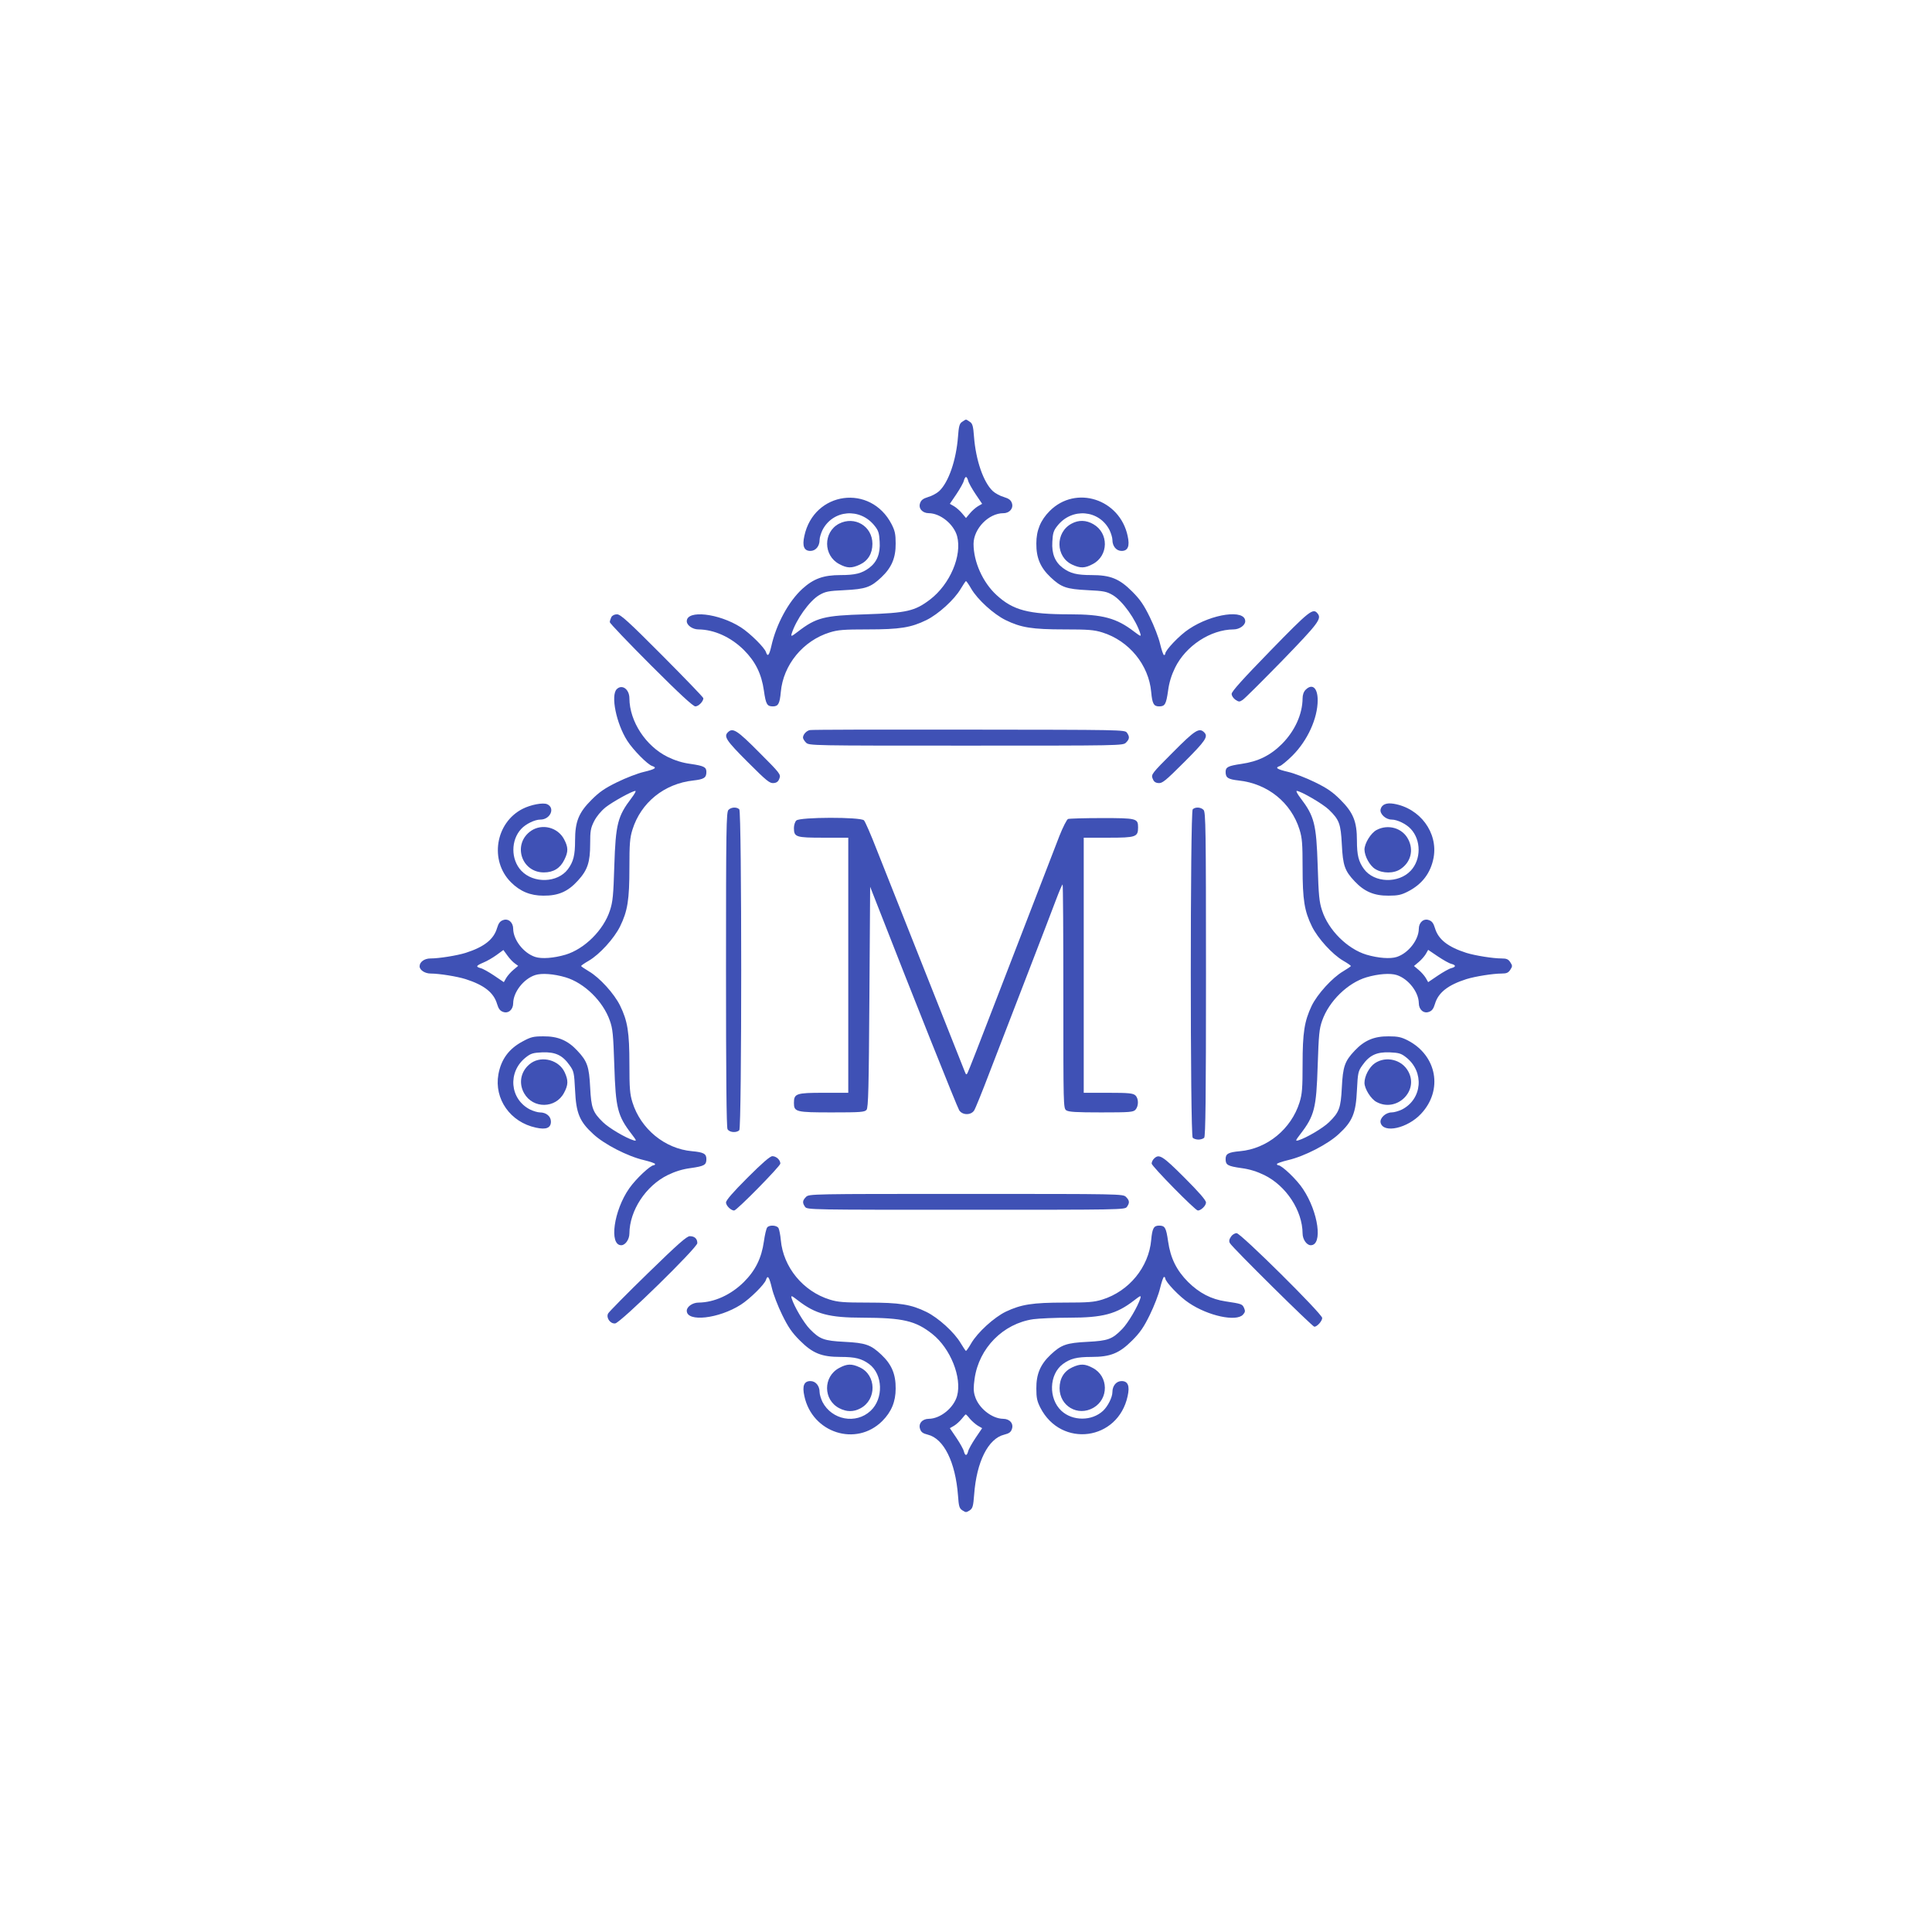
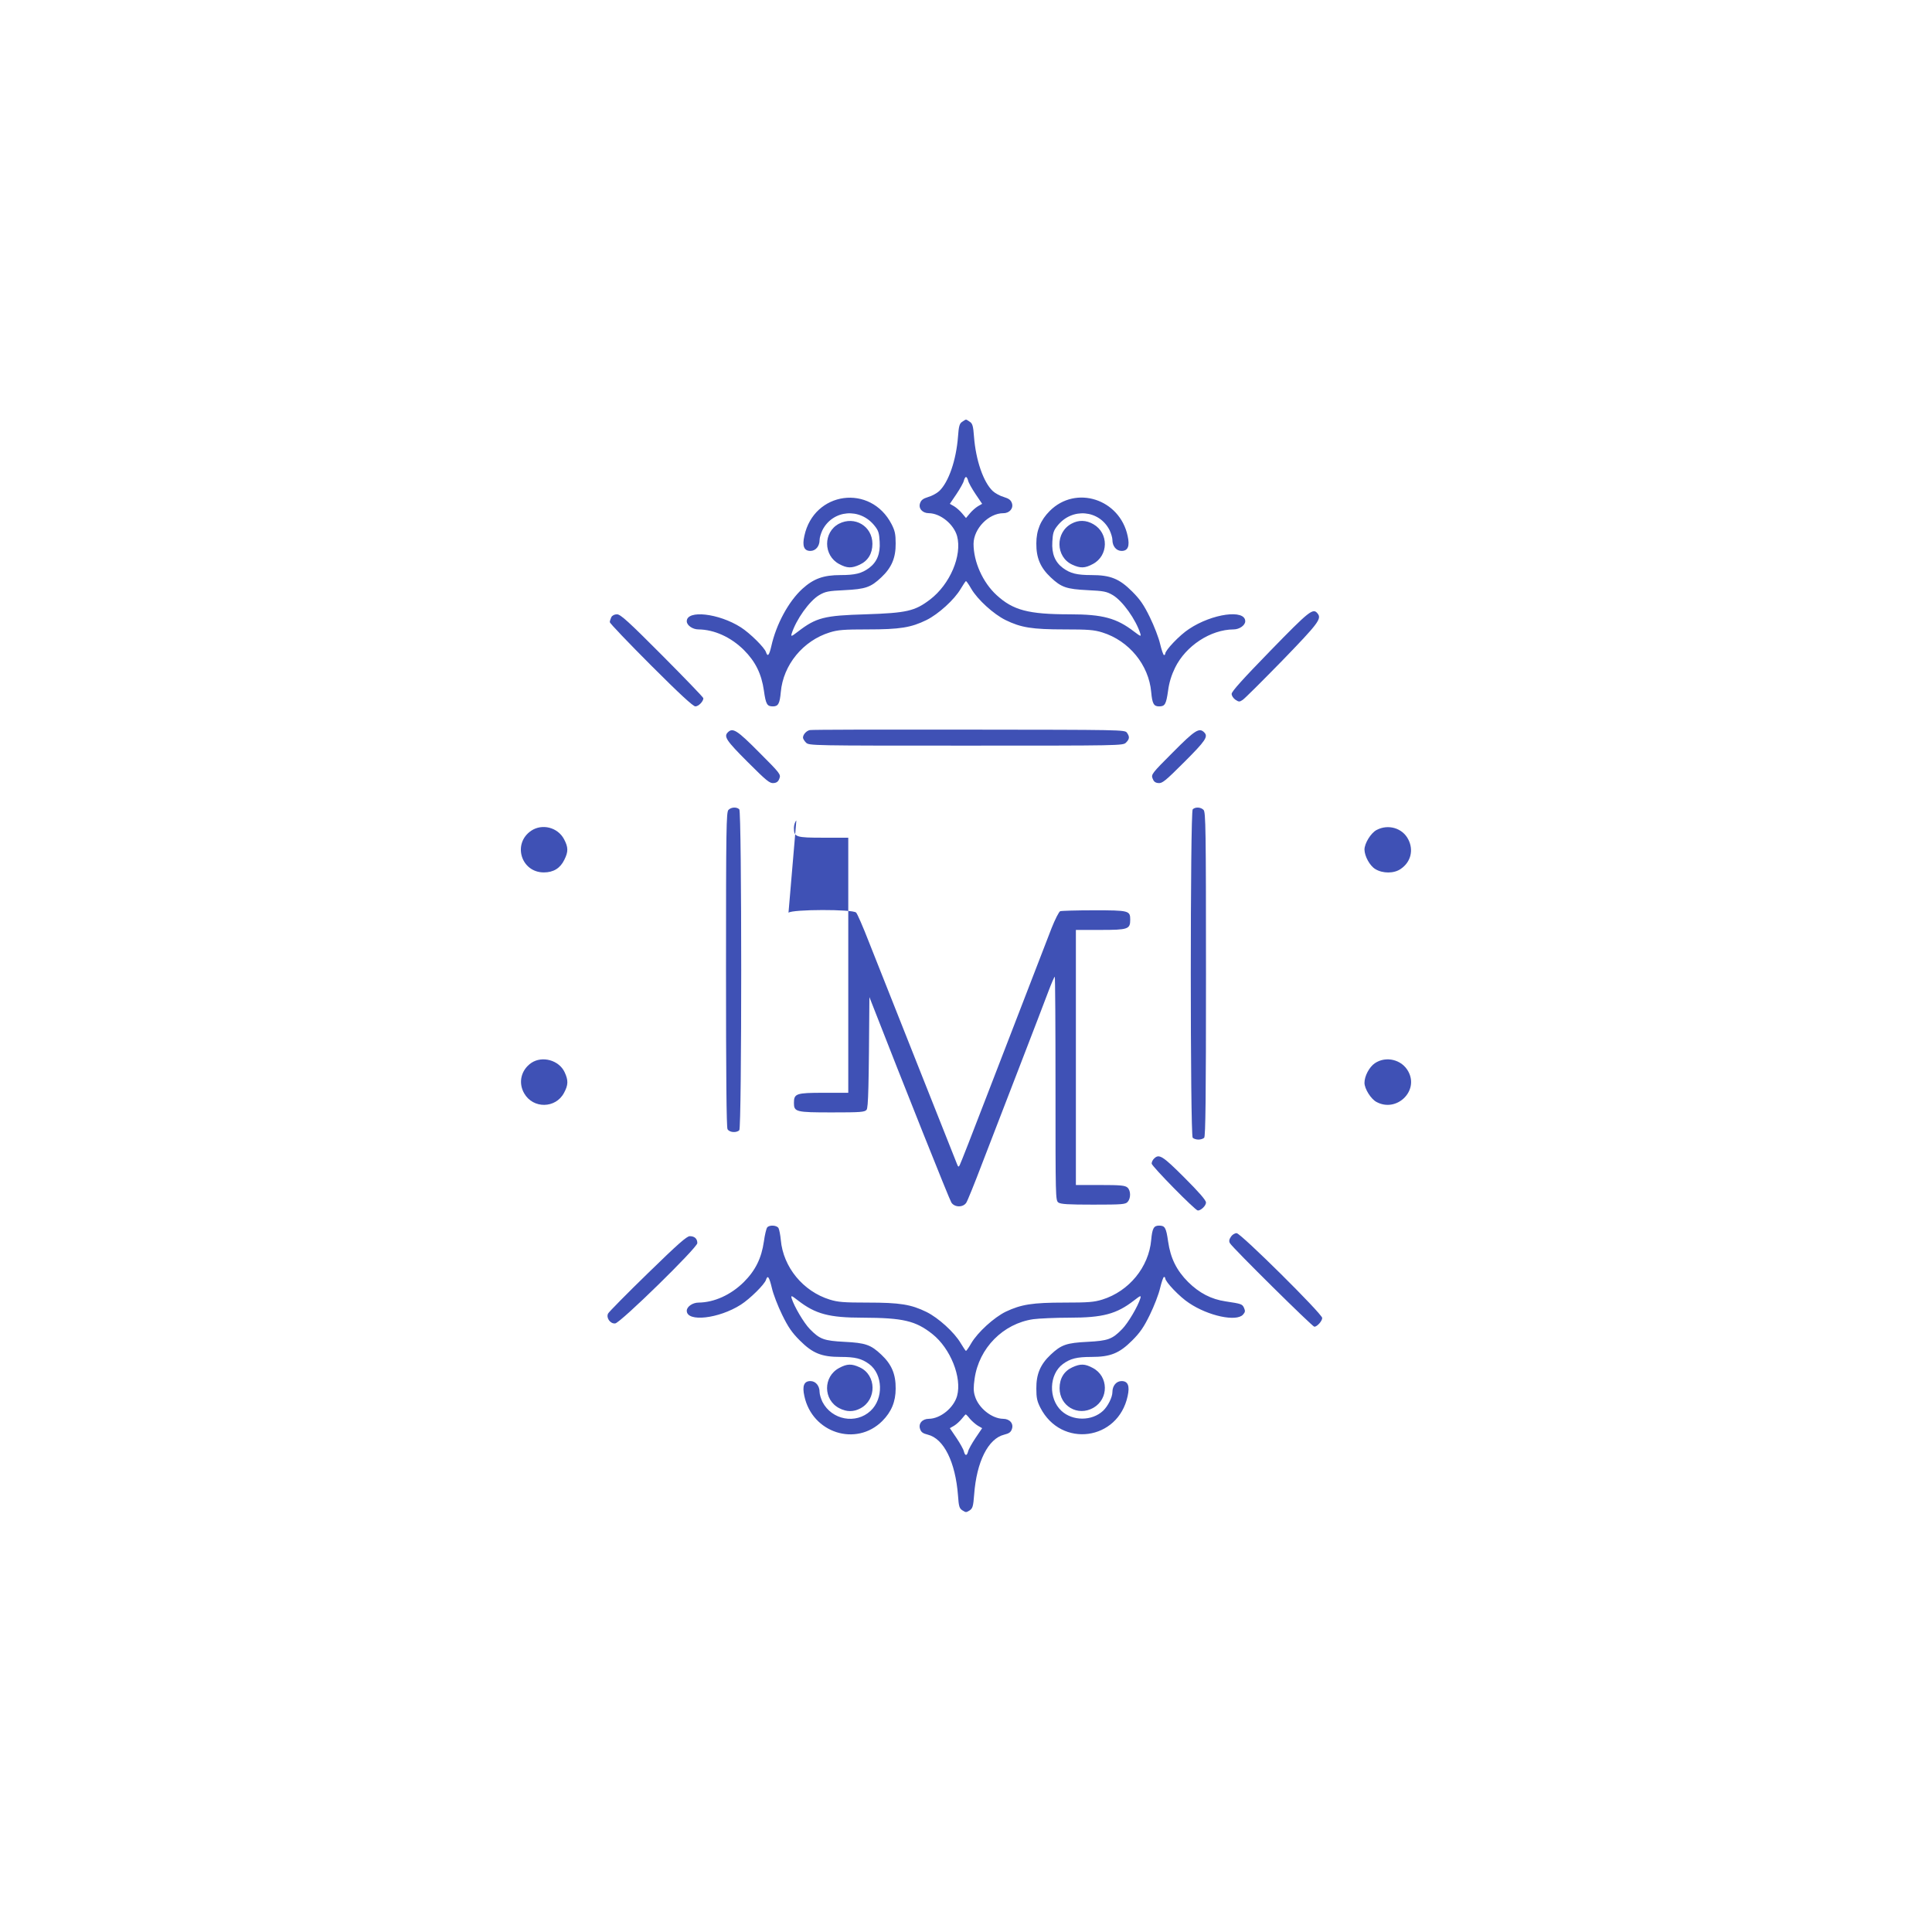
<svg xmlns="http://www.w3.org/2000/svg" version="1.0" width="1280pt" height="1280pt" viewBox="0 0 1280 1280" preserveAspectRatio="xMidYMid meet">
  <g transform="translate(0,1280) scale(0.1,-0.1)" fill="#3f51b5" stroke="none">
    <path d="M6374 10005 c-17 -11 -22 -29 -27 -98 -12 -156 -62 -301 -124 -360 -16 -15 -49 -33 -74 -40 -33 -10 -46 -20 -53 -40 -13 -35 15 -67 58 -67 77 -1 165 -73 187 -152 34 -129 -47 -319 -179 -420 -101 -77 -155 -89 -427 -98 -274 -8 -327 -21 -449 -115 -43 -33 -47 -34 -41 -13 30 94 117 216 182 255 41 24 60 28 167 33 141 7 175 19 245 85 68 64 96 129 95 225 0 61 -5 84 -27 127 -139 269 -515 218 -578 -78 -15 -67 -2 -99 40 -99 35 0 61 31 61 73 0 15 9 44 19 65 69 135 249 150 345 29 26 -32 31 -49 34 -106 5 -80 -18 -135 -70 -174 -49 -36 -92 -47 -189 -47 -114 0 -179 -24 -253 -91 -92 -84 -174 -236 -206 -381 -14 -60 -24 -72 -35 -39 -9 30 -106 126 -167 165 -146 93 -358 117 -358 40 0 -27 39 -54 77 -54 105 -1 215 -51 301 -136 77 -77 117 -158 133 -269 13 -92 21 -105 60 -105 35 0 45 18 52 95 16 180 147 340 324 395 55 17 93 20 252 20 213 0 287 12 389 62 79 39 185 135 227 207 17 28 32 51 35 51 3 0 19 -23 35 -51 42 -72 148 -168 227 -207 102 -50 176 -62 389 -62 159 0 197 -3 252 -20 177 -55 308 -215 324 -395 7 -77 17 -95 52 -95 39 0 47 13 60 105 7 54 23 104 46 151 71 145 235 253 388 254 38 0 77 27 77 54 0 81 -219 51 -372 -51 -62 -40 -158 -141 -158 -164 0 -5 -4 -9 -8 -9 -5 0 -16 33 -26 74 -9 40 -40 120 -68 177 -40 82 -65 118 -117 170 -85 85 -144 109 -270 109 -97 0 -140 11 -189 47 -52 39 -75 94 -70 174 3 57 8 74 34 106 96 121 276 106 345 -29 10 -21 19 -50 19 -65 0 -42 26 -73 61 -73 42 0 55 32 40 99 -52 245 -343 339 -516 166 -61 -61 -89 -129 -89 -215 -1 -96 27 -161 95 -225 70 -66 104 -78 245 -85 107 -5 126 -9 167 -33 65 -39 152 -161 182 -255 6 -21 2 -19 -42 14 -116 89 -207 114 -426 114 -274 0 -375 27 -484 127 -92 84 -153 221 -153 340 1 101 100 203 198 203 41 0 68 33 56 67 -7 20 -20 30 -53 40 -25 7 -58 25 -74 40 -62 59 -112 204 -124 360 -5 69 -10 87 -27 98 -11 8 -23 15 -26 15 -3 0 -15 -7 -26 -15z m40 -389 c3 -14 25 -53 49 -89 l44 -65 -28 -16 c-15 -9 -39 -30 -53 -47 l-26 -31 -26 31 c-14 17 -38 38 -53 47 l-28 16 44 65 c24 36 46 75 49 89 3 13 10 24 14 24 4 0 11 -11 14 -24z" />
    <path d="M5558 9330 c-105 -56 -104 -211 2 -267 52 -28 82 -29 136 -4 54 25 84 73 84 138 0 117 -118 187 -222 133z" />
    <path d="M7100 9331 c-110 -58 -107 -221 4 -272 54 -25 84 -24 136 4 105 55 107 205 4 264 -48 28 -98 29 -144 4z" />
    <path d="M8416 8488 c-181 -186 -256 -269 -256 -285 0 -13 11 -29 25 -39 23 -15 27 -15 48 -1 13 8 131 126 263 261 240 248 262 277 233 312 -30 37 -53 19 -313 -248z" />
    <path d="M4050 8711 c-5 -11 -10 -26 -10 -33 0 -7 123 -136 273 -286 190 -190 279 -272 294 -272 21 0 53 33 53 54 0 6 -123 133 -272 283 -224 225 -277 273 -300 273 -17 0 -31 -7 -38 -19z" />
-     <path d="M4086 8234 c-41 -41 -3 -228 70 -342 39 -61 135 -158 165 -167 34 -11 20 -21 -55 -39 -40 -9 -120 -40 -177 -68 -82 -40 -118 -65 -170 -117 -85 -85 -109 -144 -109 -270 0 -97 -11 -140 -47 -189 -68 -92 -229 -97 -310 -10 -69 74 -69 202 0 276 30 33 90 62 127 62 66 0 100 77 45 102 -28 12 -108 -3 -163 -31 -180 -92 -220 -343 -77 -486 61 -61 129 -89 215 -89 99 -1 163 27 229 100 64 70 81 122 81 244 0 84 3 103 26 149 17 33 45 67 77 93 49 38 176 108 197 108 5 0 -6 -21 -26 -47 -92 -121 -105 -172 -114 -448 -6 -196 -10 -240 -29 -297 -42 -130 -168 -255 -294 -293 -78 -23 -158 -29 -201 -15 -77 25 -145 113 -146 186 0 43 -32 71 -67 58 -20 -7 -30 -20 -40 -53 -22 -75 -86 -125 -208 -164 -58 -18 -176 -37 -233 -37 -40 0 -72 -23 -72 -52 0 -25 35 -48 74 -48 55 0 174 -19 231 -37 122 -39 186 -89 208 -164 10 -33 20 -46 40 -53 35 -13 67 15 67 58 1 73 69 161 146 186 43 14 123 8 201 -15 124 -37 248 -158 293 -286 20 -56 23 -93 30 -299 9 -282 21 -332 115 -454 33 -43 34 -47 13 -41 -53 16 -163 81 -203 120 -68 66 -78 94 -85 230 -7 139 -19 174 -85 244 -63 68 -129 96 -225 95 -66 0 -83 -4 -138 -34 -90 -48 -142 -118 -160 -218 -29 -163 79 -317 249 -353 67 -15 99 -2 99 40 0 35 -31 61 -73 61 -15 0 -44 9 -65 19 -135 69 -150 249 -29 345 34 27 48 31 110 34 87 3 134 -19 181 -86 28 -39 30 -49 36 -165 7 -152 29 -207 121 -291 72 -67 227 -147 335 -172 41 -10 74 -21 74 -26 0 -4 -4 -8 -9 -8 -22 0 -118 -90 -162 -153 -103 -147 -135 -377 -53 -377 27 0 54 39 54 78 1 152 109 316 254 387 47 23 97 39 151 46 92 13 105 21 105 60 0 35 -18 45 -95 52 -180 16 -340 147 -395 324 -17 55 -20 93 -20 252 0 213 -12 287 -62 389 -39 79 -135 185 -207 227 -28 17 -51 32 -51 35 0 3 23 19 51 35 72 42 168 148 207 227 50 102 62 176 62 389 0 159 3 197 20 252 56 180 211 305 403 326 71 8 87 18 87 57 0 32 -17 40 -105 53 -54 7 -104 23 -151 46 -145 71 -253 235 -254 388 0 61 -49 96 -84 61z m-675 -1817 l22 -16 -31 -26 c-18 -15 -39 -39 -48 -54 l-16 -28 -65 44 c-36 24 -75 46 -89 49 -34 9 -30 16 19 37 23 9 62 32 87 50 l45 33 27 -37 c14 -20 37 -44 49 -52z" />
-     <path d="M8650 8230 c-13 -13 -20 -34 -20 -57 -1 -105 -51 -215 -136 -301 -77 -77 -158 -117 -269 -133 -88 -13 -105 -21 -105 -53 0 -39 16 -49 87 -57 192 -21 347 -146 403 -326 17 -55 20 -93 20 -252 0 -213 12 -287 62 -389 39 -79 135 -185 207 -227 28 -16 51 -32 51 -35 0 -3 -23 -18 -51 -35 -73 -43 -171 -151 -209 -229 -48 -102 -60 -176 -60 -387 0 -159 -3 -197 -20 -252 -55 -177 -215 -308 -395 -324 -77 -7 -95 -17 -95 -52 0 -39 13 -47 105 -60 54 -7 104 -23 151 -46 145 -71 253 -235 254 -387 0 -39 27 -78 54 -78 81 0 51 219 -51 372 -40 62 -141 158 -164 158 -5 0 -9 4 -9 8 0 5 33 16 74 26 108 25 263 105 335 172 92 84 114 139 121 291 6 116 8 126 36 165 47 67 94 89 181 86 62 -3 76 -7 110 -34 121 -96 106 -276 -29 -345 -21 -10 -51 -19 -68 -19 -40 0 -81 -39 -73 -69 19 -72 179 -36 268 60 147 157 105 386 -88 486 -43 22 -66 27 -127 27 -96 1 -161 -27 -225 -95 -66 -70 -78 -105 -85 -244 -7 -136 -17 -164 -85 -230 -40 -39 -150 -104 -203 -120 -21 -6 -20 -2 13 41 94 122 106 172 115 454 7 206 10 243 30 299 45 128 169 249 293 286 78 23 158 29 201 15 77 -25 145 -113 146 -186 0 -43 32 -71 67 -58 20 7 30 20 40 53 22 75 86 125 208 164 58 18 176 37 234 37 32 0 44 5 57 25 15 23 15 27 0 50 -13 20 -25 25 -57 25 -58 0 -176 19 -234 37 -122 39 -186 89 -208 164 -10 33 -20 46 -40 53 -35 13 -67 -15 -67 -58 -1 -73 -69 -161 -146 -186 -43 -14 -123 -8 -201 15 -126 38 -252 163 -294 293 -19 57 -23 101 -29 297 -9 276 -22 327 -114 448 -20 26 -31 47 -25 47 26 0 174 -86 214 -125 68 -66 78 -93 85 -230 7 -139 19 -174 85 -244 64 -68 129 -96 225 -95 61 0 84 5 127 27 96 49 152 124 171 225 30 166 -90 328 -265 357 -48 8 -78 -5 -86 -36 -8 -30 33 -69 73 -69 37 0 97 -29 127 -62 69 -74 69 -202 0 -276 -81 -87 -242 -82 -310 10 -36 49 -47 92 -47 189 0 126 -24 185 -109 270 -52 52 -88 77 -170 117 -57 28 -137 59 -177 68 -76 18 -89 28 -54 39 11 4 49 35 83 69 100 100 167 247 167 367 0 82 -36 113 -80 69z m966 -1816 c31 -8 31 -20 0 -28 -14 -3 -53 -25 -89 -49 l-65 -44 -16 28 c-9 15 -30 39 -47 53 l-31 26 31 26 c17 14 38 38 47 53 l16 28 65 -44 c36 -24 75 -46 89 -49z" />
    <path d="M5365 7963 c-23 -5 -45 -30 -45 -50 0 -7 9 -22 20 -33 20 -20 33 -20 1060 -20 1027 0 1040 0 1060 20 24 24 25 39 6 66 -14 19 -37 19 -1048 20 -568 1 -1042 0 -1053 -3z" />
    <path d="M4822 7948 c-28 -28 -10 -55 131 -196 127 -127 147 -143 173 -140 21 2 31 11 38 31 10 26 4 34 -134 172 -147 148 -175 166 -208 133z" />
    <path d="M7770 7815 c-138 -138 -144 -146 -134 -172 7 -20 17 -29 38 -31 26 -3 46 13 173 140 141 141 159 168 131 196 -33 33 -61 15 -208 -133z" />
    <path d="M4826 7434 c-14 -14 -16 -123 -16 -1055 0 -698 3 -1047 10 -1060 12 -22 59 -26 78 -7 17 17 17 2109 0 2126 -17 17 -54 15 -72 -4z" />
    <path d="M7902 7438 c-17 -17 -17 -2159 0 -2176 7 -7 24 -12 38 -12 14 0 31 5 38 12 9 9 12 264 12 1084 0 962 -2 1074 -16 1088 -18 19 -55 21 -72 4z" />
-     <path d="M5276 7364 c-9 -8 -16 -31 -16 -49 0 -61 12 -65 196 -65 l164 0 0 -845 0 -845 -163 0 c-182 0 -197 -5 -197 -67 0 -60 13 -63 252 -63 188 0 217 2 229 17 12 13 15 148 19 747 l5 731 47 -120 c236 -605 530 -1341 543 -1361 21 -33 78 -34 99 -1 8 12 55 128 104 257 50 129 161 417 247 640 86 223 173 449 193 503 20 53 39 97 42 97 3 0 5 -333 5 -741 0 -722 0 -741 19 -755 16 -11 64 -14 231 -14 193 0 213 2 228 18 22 25 21 75 -1 95 -16 14 -44 17 -180 17 l-162 0 0 845 0 845 163 0 c183 0 197 5 197 68 0 60 -9 62 -240 62 -115 0 -215 -3 -224 -6 -8 -3 -34 -54 -57 -112 -44 -114 -153 -397 -429 -1111 -94 -245 -175 -452 -180 -460 -7 -13 -10 -12 -18 9 -6 14 -123 311 -262 660 -138 349 -283 715 -322 812 -38 98 -76 185 -84 193 -23 23 -425 22 -448 -1z" />
+     <path d="M5276 7364 c-9 -8 -16 -31 -16 -49 0 -61 12 -65 196 -65 l164 0 0 -845 0 -845 -163 0 c-182 0 -197 -5 -197 -67 0 -60 13 -63 252 -63 188 0 217 2 229 17 12 13 15 148 19 747 c236 -605 530 -1341 543 -1361 21 -33 78 -34 99 -1 8 12 55 128 104 257 50 129 161 417 247 640 86 223 173 449 193 503 20 53 39 97 42 97 3 0 5 -333 5 -741 0 -722 0 -741 19 -755 16 -11 64 -14 231 -14 193 0 213 2 228 18 22 25 21 75 -1 95 -16 14 -44 17 -180 17 l-162 0 0 845 0 845 163 0 c183 0 197 5 197 68 0 60 -9 62 -240 62 -115 0 -215 -3 -224 -6 -8 -3 -34 -54 -57 -112 -44 -114 -153 -397 -429 -1111 -94 -245 -175 -452 -180 -460 -7 -13 -10 -12 -18 9 -6 14 -123 311 -262 660 -138 349 -283 715 -322 812 -38 98 -76 185 -84 193 -23 23 -425 22 -448 -1z" />
    <path d="M3519 7296 c-125 -85 -67 -276 84 -276 64 0 109 28 136 84 27 54 26 83 -2 136 -42 79 -145 105 -218 56z" />
    <path d="M9120 7301 c-38 -20 -80 -89 -80 -130 1 -44 35 -107 72 -129 49 -30 124 -30 168 1 67 45 87 125 50 196 -38 75 -133 103 -210 62z" />
    <path d="M3520 5758 c-68 -47 -88 -131 -47 -202 59 -103 209 -101 264 4 28 52 29 82 4 136 -37 80 -148 111 -221 62z" />
    <path d="M9109 5756 c-37 -25 -69 -85 -69 -130 0 -39 43 -108 80 -127 132 -71 281 71 211 201 -42 80 -148 106 -222 56z" />
-     <path d="M4952 4997 c-96 -96 -142 -149 -142 -164 0 -21 33 -53 54 -53 17 0 306 294 306 311 0 24 -27 49 -53 49 -15 0 -68 -46 -165 -143z" />
    <path d="M7646 5124 c-9 -8 -16 -23 -16 -33 0 -17 289 -311 306 -311 21 0 54 32 54 53 0 15 -45 67 -143 165 -145 145 -168 159 -201 126z" />
-     <path d="M5340 4870 c-24 -24 -25 -39 -6 -66 14 -19 37 -19 1066 -19 1029 0 1052 0 1066 19 19 27 18 42 -6 66 -20 20 -33 20 -1060 20 -1027 0 -1040 0 -1060 -20z" />
    <path d="M5083 4668 c-6 -7 -16 -49 -22 -93 -16 -111 -56 -192 -133 -269 -86 -85 -196 -135 -300 -136 -39 0 -78 -27 -78 -54 0 -77 212 -53 358 40 61 39 158 135 167 165 11 34 21 20 39 -55 9 -40 40 -120 68 -177 40 -82 65 -118 117 -170 85 -85 144 -109 270 -109 97 0 140 -11 189 -47 92 -68 97 -229 10 -310 -97 -91 -257 -61 -319 59 -10 21 -19 50 -19 65 0 42 -26 73 -61 73 -42 0 -55 -32 -40 -99 52 -245 343 -338 516 -166 61 61 89 129 89 215 1 96 -27 161 -95 225 -70 66 -105 78 -244 85 -136 7 -164 17 -230 85 -39 40 -104 150 -120 203 -6 21 -2 20 42 -14 116 -90 207 -114 428 -114 268 -1 351 -20 463 -109 119 -95 196 -287 163 -409 -22 -79 -110 -151 -187 -152 -44 0 -71 -32 -58 -68 7 -21 19 -29 51 -37 106 -26 183 -181 200 -403 5 -73 9 -86 30 -99 21 -14 25 -14 47 0 20 14 24 26 30 105 16 218 93 371 199 397 32 8 44 16 51 37 13 36 -14 68 -58 68 -75 1 -164 72 -187 151 -10 31 -10 59 -2 115 29 203 189 365 389 394 38 5 146 10 239 10 221 0 312 24 428 114 44 34 48 35 42 14 -16 -53 -81 -163 -120 -203 -66 -68 -94 -78 -230 -85 -139 -7 -174 -19 -244 -85 -68 -64 -96 -129 -95 -225 0 -61 5 -84 27 -127 138 -268 515 -218 578 78 15 67 2 99 -40 99 -35 0 -61 -31 -61 -73 0 -34 -30 -94 -62 -124 -74 -69 -202 -69 -276 0 -87 81 -82 242 10 310 49 36 92 47 189 47 126 0 185 24 270 109 52 52 77 88 117 170 28 57 59 137 68 177 10 41 21 74 26 74 4 0 8 -4 8 -9 0 -23 96 -124 158 -164 128 -86 313 -125 357 -77 15 17 16 24 7 45 -12 25 -15 27 -122 43 -95 14 -174 55 -248 128 -77 77 -117 158 -133 269 -13 92 -21 105 -60 105 -35 0 -45 -18 -52 -95 -16 -180 -147 -340 -324 -395 -55 -17 -93 -20 -252 -20 -211 0 -285 -12 -387 -60 -78 -38 -186 -136 -229 -209 -16 -28 -32 -51 -35 -51 -3 0 -18 23 -35 51 -42 72 -148 168 -227 207 -102 50 -176 62 -389 62 -159 0 -197 3 -252 20 -177 55 -308 215 -324 395 -3 33 -10 68 -15 78 -10 20 -61 23 -75 5z m1343 -1268 c14 -16 38 -37 53 -46 l28 -16 -44 -65 c-24 -36 -46 -75 -49 -89 -8 -31 -20 -31 -28 0 -3 14 -25 53 -49 89 l-44 65 28 16 c15 9 38 30 51 46 13 16 24 29 26 29 2 1 15 -12 28 -29z" />
    <path d="M8155 4606 c-12 -18 -14 -30 -6 -43 16 -29 546 -553 559 -553 18 0 52 38 52 58 0 27 -540 562 -567 562 -13 0 -30 -11 -38 -24z" />
    <path d="M4292 4364 c-139 -135 -257 -255 -263 -266 -15 -28 14 -70 47 -66 35 4 544 502 544 532 0 29 -18 46 -50 46 -20 0 -80 -53 -278 -246z" />
    <path d="M5560 3737 c-108 -57 -107 -212 1 -267 48 -25 94 -25 139 -1 110 58 107 221 -4 272 -54 25 -84 24 -136 -4z" />
    <path d="M7104 3741 c-54 -25 -84 -73 -84 -138 0 -119 121 -189 224 -130 103 59 101 209 -4 264 -52 28 -82 29 -136 4z" />
  </g>
</svg>